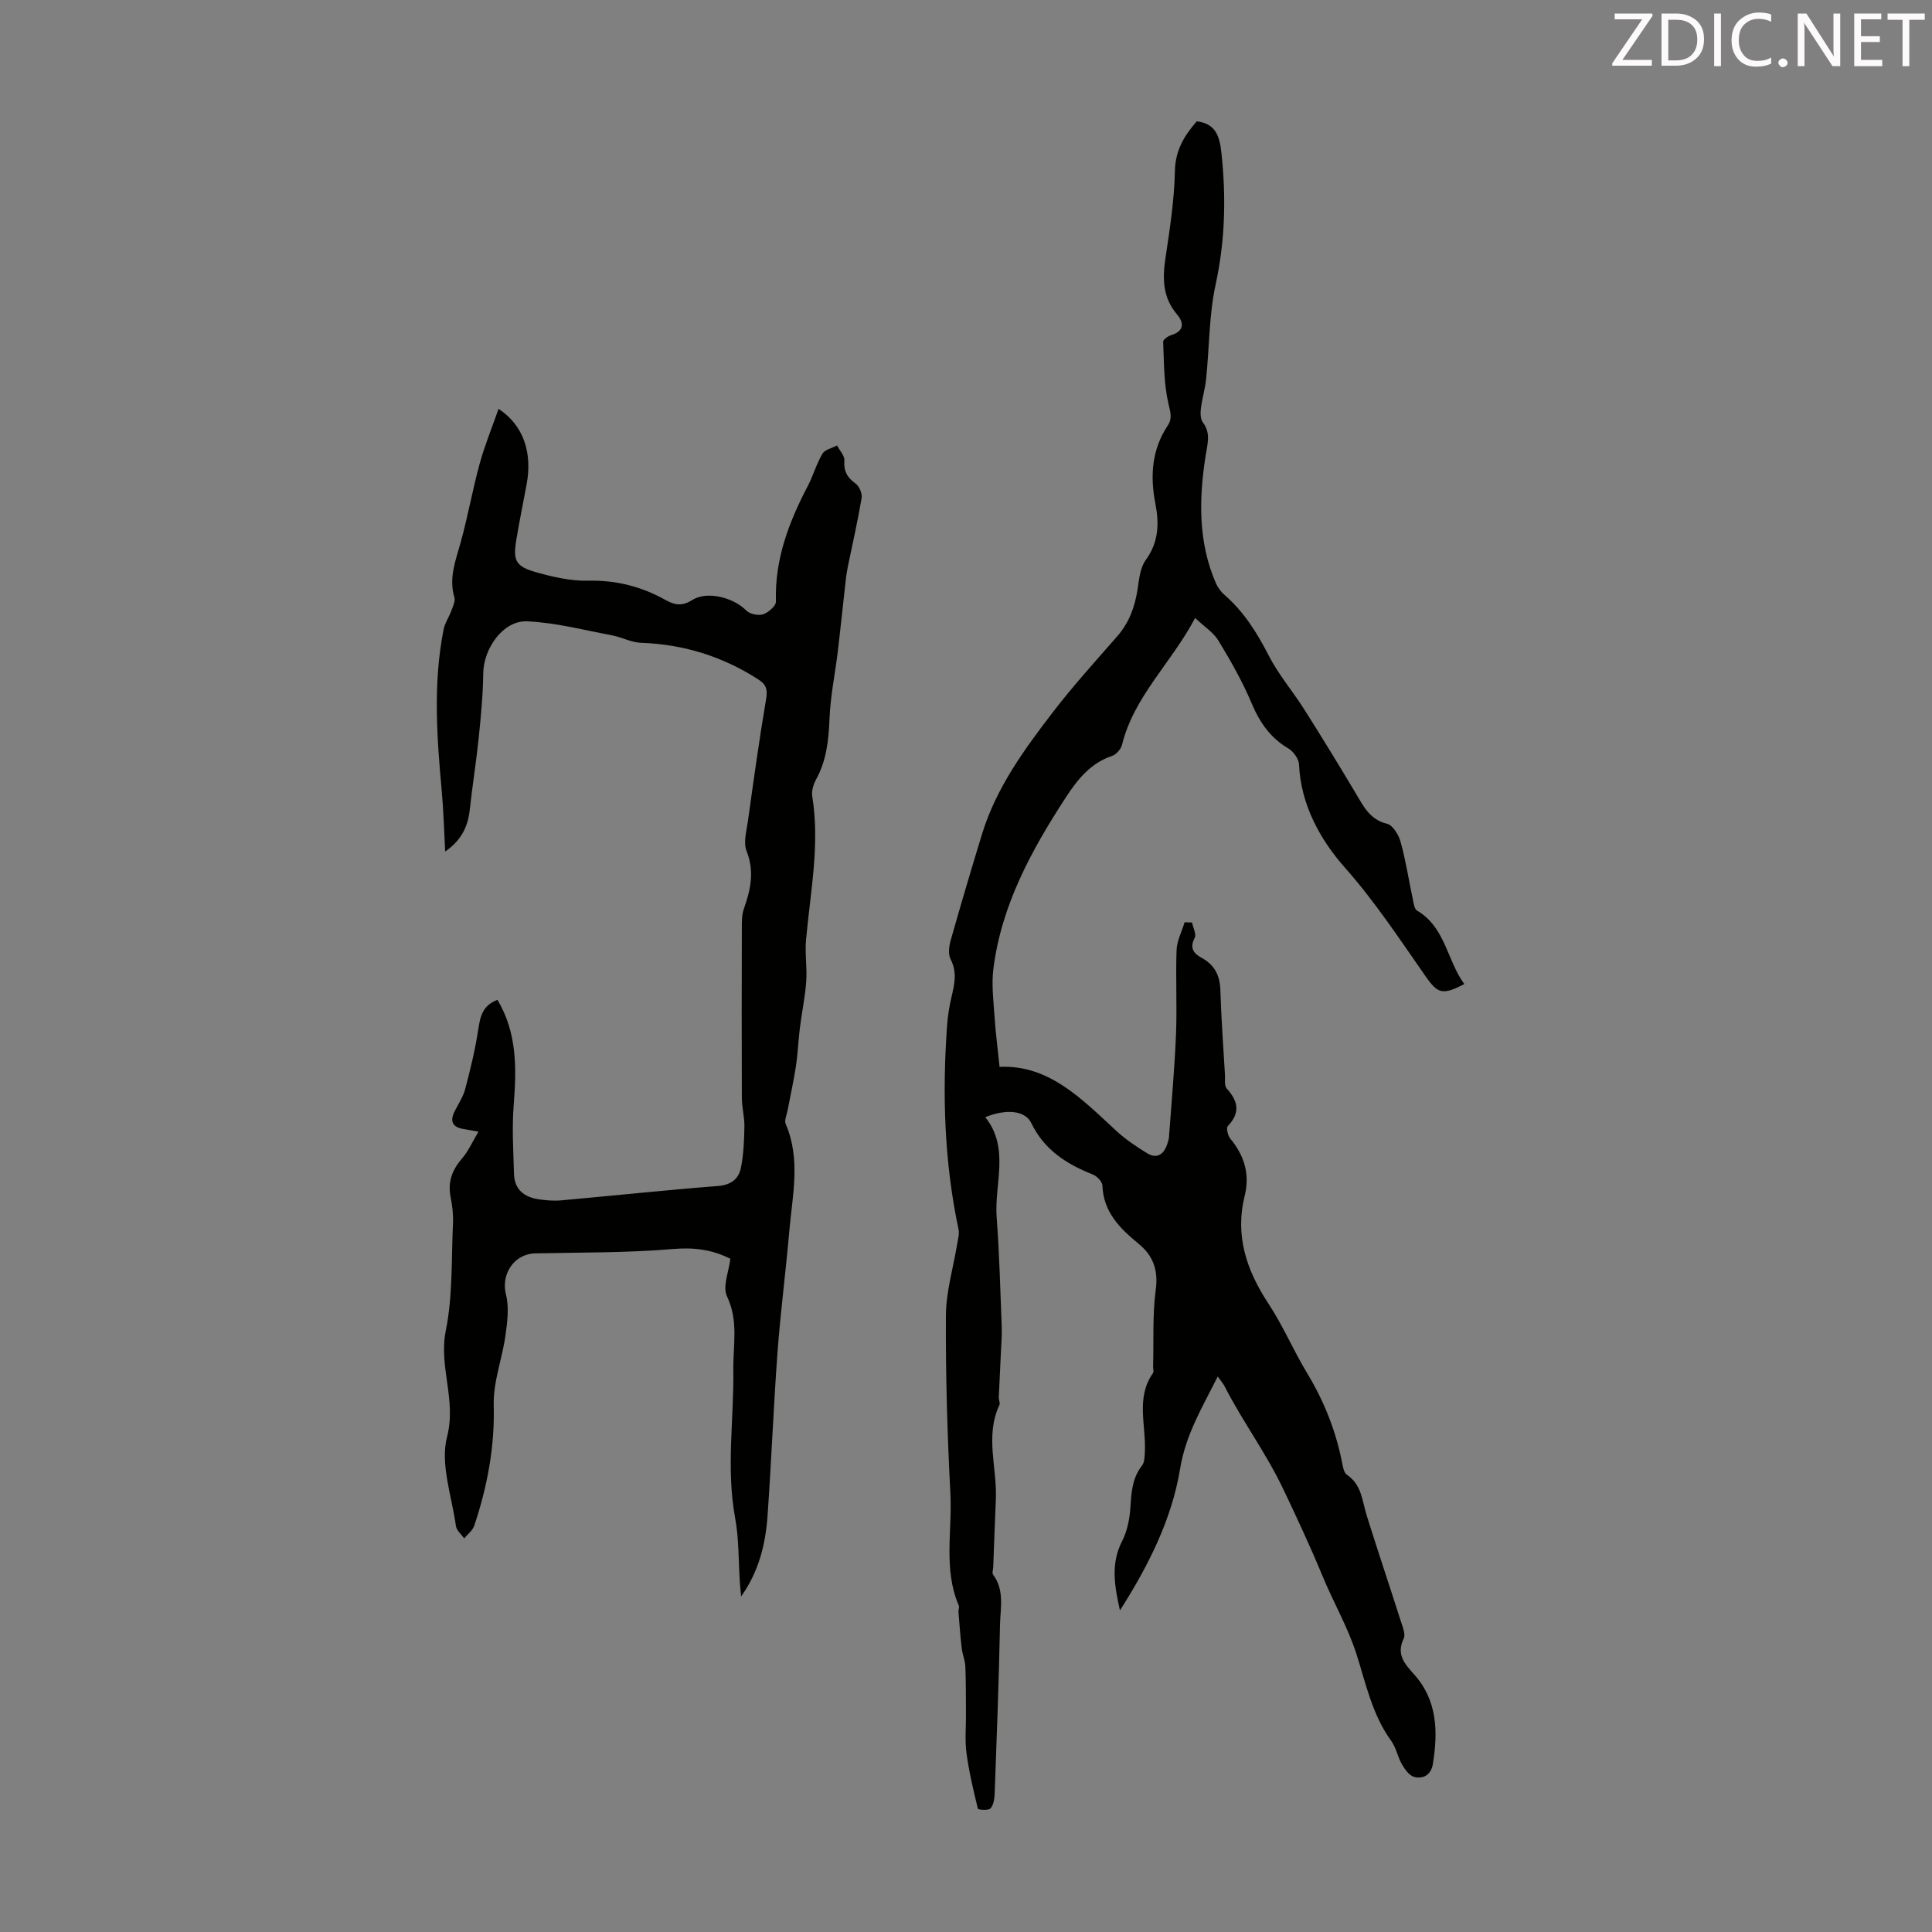
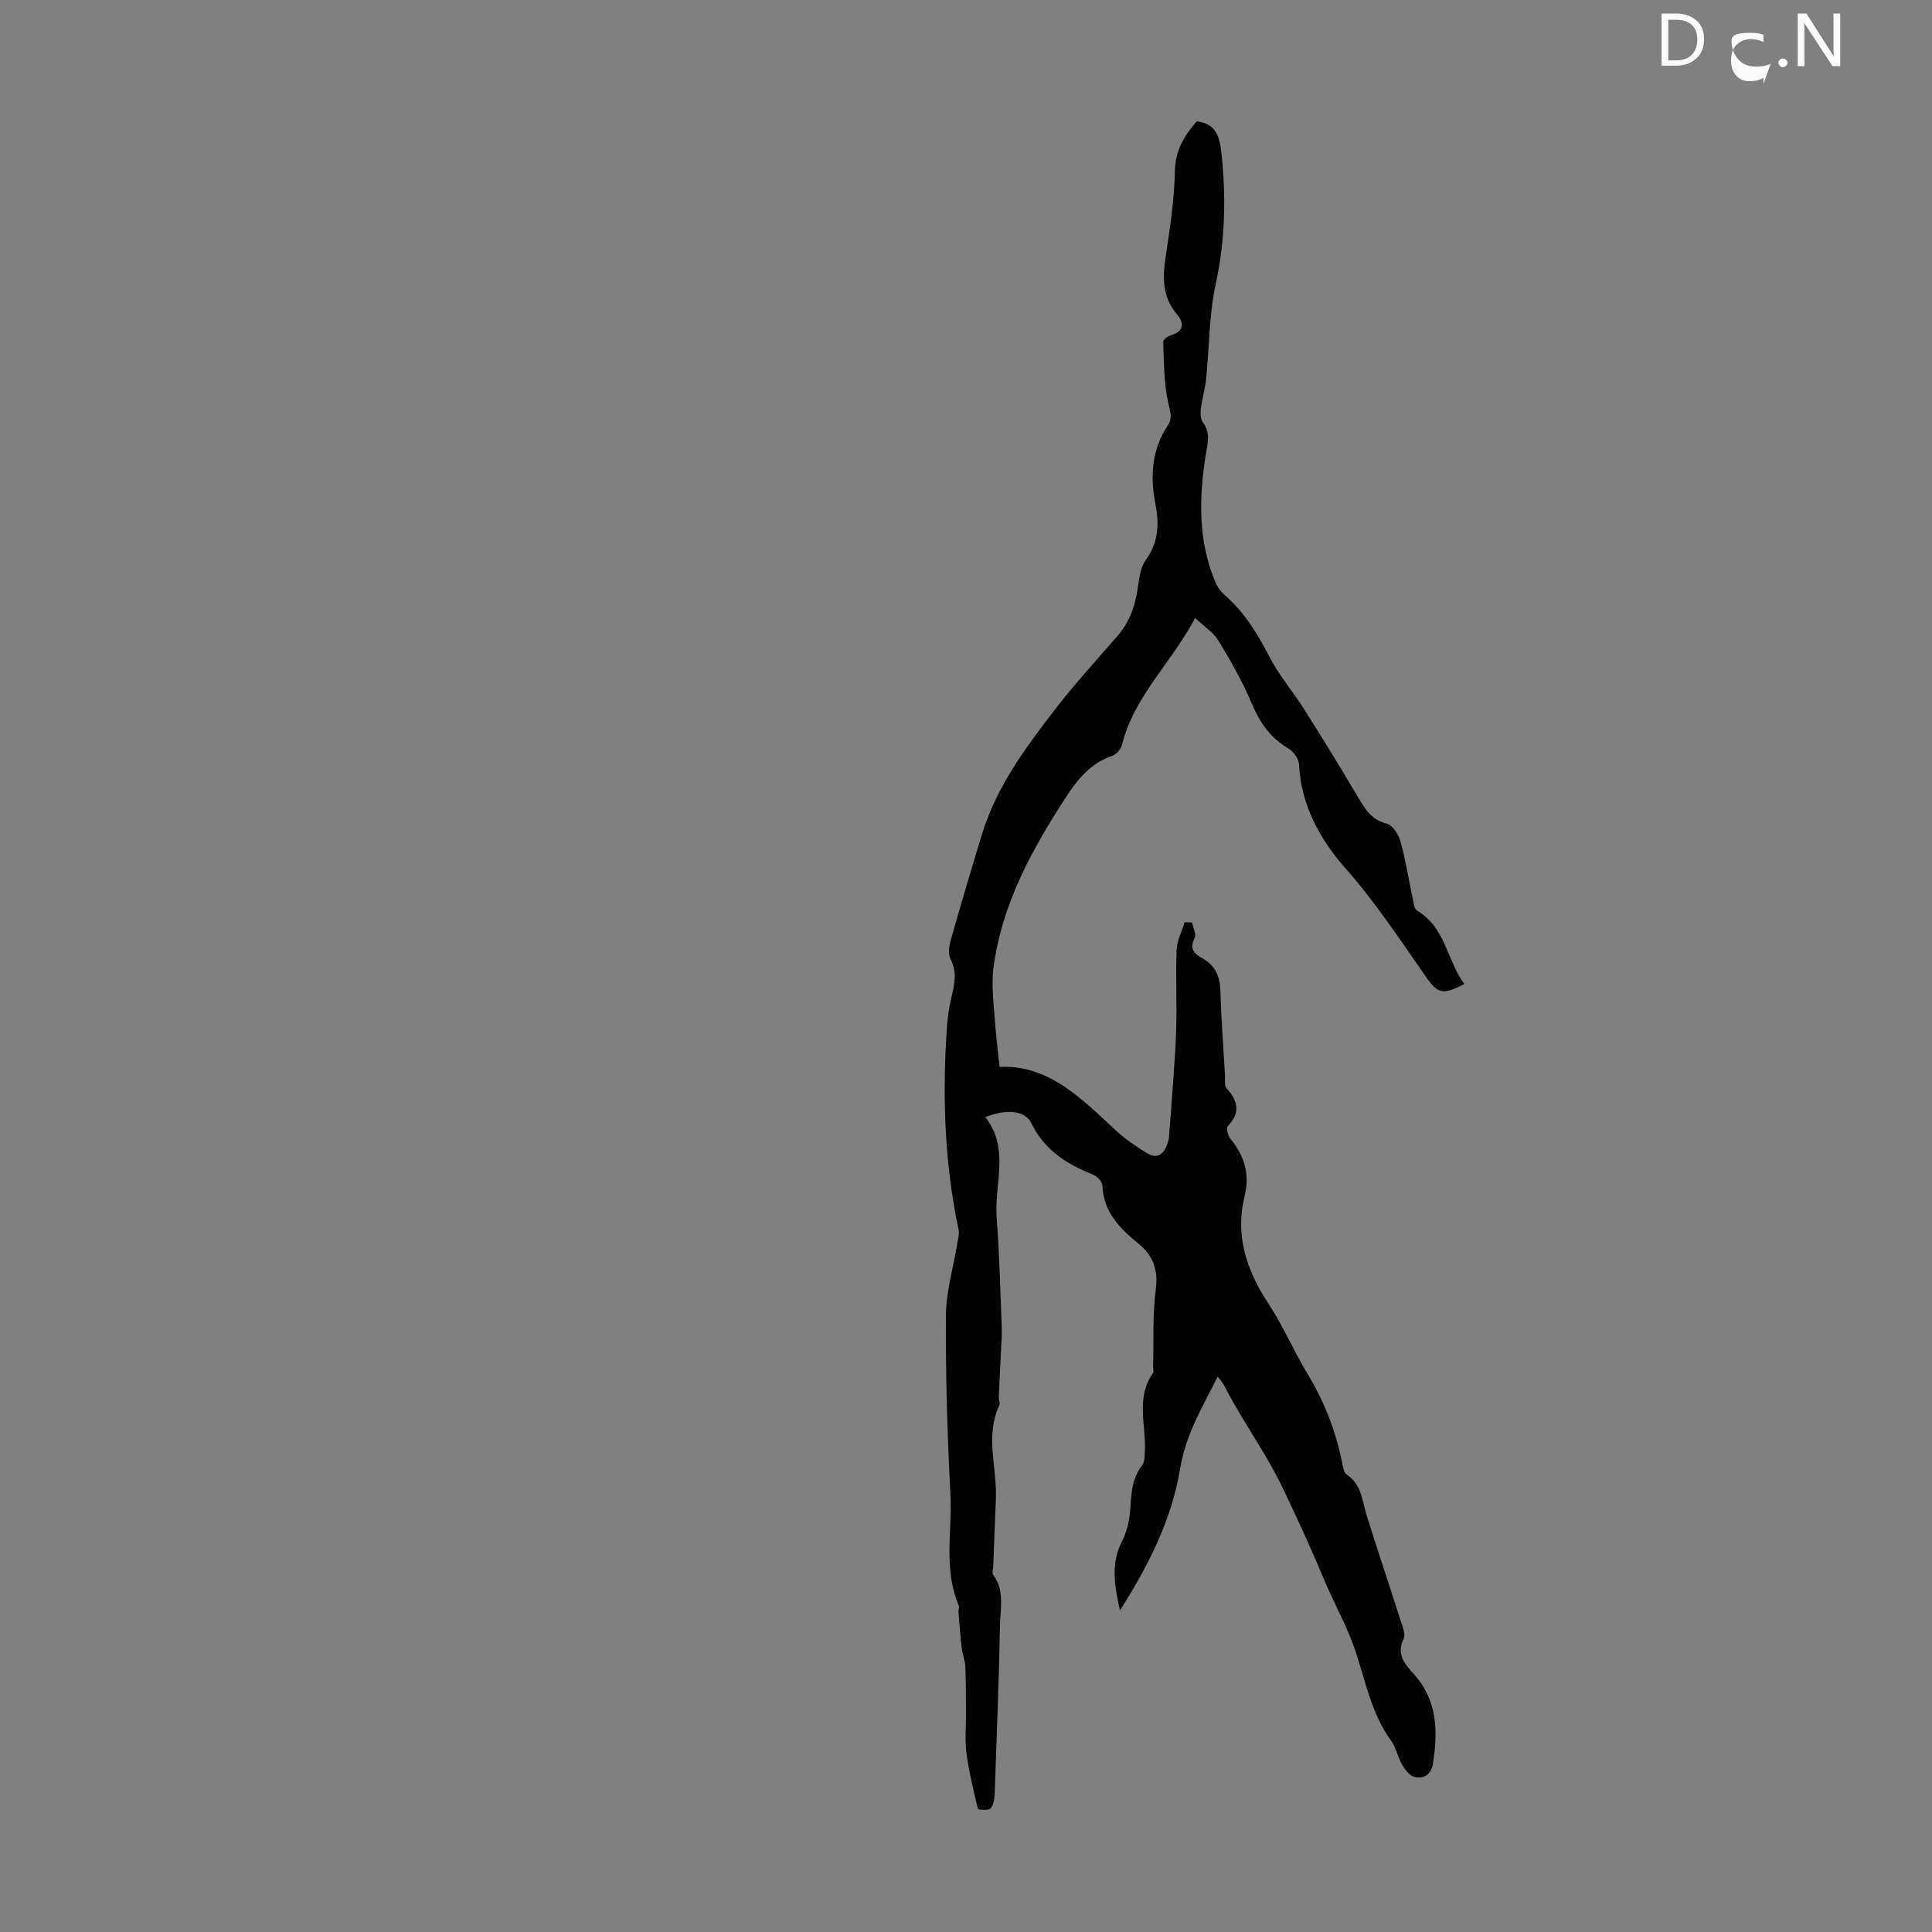
<svg xmlns="http://www.w3.org/2000/svg" enable-background="new 0 0 400 400" viewBox="0 0 400 400">
  <rect x="0" y="0" width="400" height="400" fill="#808080" stroke="none" />
  <path d="m252.12 284.99c-3.26 6.5-6.63 12.02-7.8 19.14-1.72 10.49-6.64 20.19-12.45 29.29-1.07-4.9-2-9.6.46-14.37 1.09-2.12 1.57-4.7 1.72-7.1.19-3.07.39-5.96 2.39-8.52.54-.69.54-1.88.59-2.86.28-5.46-1.93-11.17 1.69-16.3.21-.3.01-.87.02-1.31.14-5.33-.15-10.71.55-15.96.55-4.09-.59-7.06-3.54-9.48-3.9-3.2-7.3-6.56-7.51-12.08-.03-.8-1.13-1.93-1.98-2.27-5.45-2.16-10.05-5.08-12.75-10.66-1.29-2.67-5.31-2.93-9.52-1.21 5.14 6.42 1.83 13.81 2.36 20.77.57 7.56.75 15.14 1.05 22.72.06 1.64-.09 3.3-.16 4.95-.14 3.18-.31 6.35-.45 9.53-.02.55.32 1.21.12 1.64-3.01 6.42-.44 13.02-.73 19.53-.21 4.66-.36 9.31-.54 13.97-.02.55-.29 1.27-.03 1.61 2.41 3.22 1.5 6.92 1.43 10.41-.23 11.62-.68 23.24-1.1 34.86-.04 1.08-.22 2.38-.86 3.12-.41.47-2.57.29-2.62.07-.93-3.81-1.84-7.65-2.36-11.53-.35-2.6-.09-5.28-.11-7.92-.02-3.31.01-6.62-.12-9.93-.05-1.31-.61-2.59-.76-3.9-.29-2.47-.47-4.96-.67-7.45-.04-.44.22-.96.07-1.32-3.23-7.52-1.34-15.44-1.74-23.16-.64-12.29-1-24.61-.93-36.91.03-4.95 1.53-9.89 2.34-14.84.16-.98.47-2.03.28-2.96-2.96-13.95-3.39-28.04-2.38-42.2.14-2 .46-4 .92-5.95.61-2.63 1.21-5.12-.18-7.79-.54-1.04-.34-2.68 0-3.91 2.09-7.38 4.27-14.73 6.51-22.06 2.94-9.59 8.78-17.55 14.77-25.35 4.15-5.4 8.76-10.46 13.24-15.6 2.45-2.81 3.62-6.06 4.18-9.68.32-2.07.52-4.46 1.68-6.05 2.7-3.71 2.82-7.55 2-11.75-1.1-5.66-.75-11.13 2.57-16.12.99-1.48.56-2.74.15-4.49-.97-4.15-.91-8.54-1.1-12.85-.02-.45.99-1.17 1.65-1.37 2.75-.83 2.67-2.59 1.22-4.29-2.99-3.52-3.03-7.42-2.39-11.69.89-5.96 1.83-11.97 1.95-17.97.08-4.35 1.95-7.36 4.52-10.32 3.99.45 4.75 3.23 5.1 6.44 1 9.17.8 18.19-1.18 27.31-1.39 6.38-1.3 13.08-1.98 19.63-.21 2.04-.83 4.04-1.08 6.07-.11.94-.11 2.18.4 2.86 1.72 2.29.95 4.49.57 6.98-1.38 8.91-1.56 17.82 2.14 26.34.39.89 1.03 1.77 1.76 2.4 4.05 3.51 6.77 7.88 9.2 12.62 2.01 3.92 4.96 7.35 7.33 11.1 3.64 5.75 7.2 11.56 10.68 17.4 1.61 2.7 2.89 5.41 6.47 6.29 1.2.29 2.41 2.31 2.81 3.77 1.07 3.87 1.67 7.86 2.51 11.79.18.84.31 2.06.87 2.4 5.91 3.46 6.21 10.35 9.8 15.22-4.5 2.32-5.47 2.04-8.02-1.61-5.36-7.67-10.45-15.43-16.74-22.54-5-5.65-9.1-12.93-9.46-21.31-.05-1.15-1.14-2.68-2.18-3.3-3.75-2.21-5.95-5.38-7.62-9.35-1.9-4.51-4.35-8.81-6.89-13-1.03-1.7-2.92-2.88-4.82-4.68-4.95 9.35-12.66 16.22-15.14 26.25-.22.9-1.19 2.01-2.05 2.3-4.46 1.49-7.16 4.88-9.56 8.56-7.12 10.93-13.35 22.3-15.02 35.51-.41 3.25.02 6.63.24 9.93.23 3.45.68 6.88 1.04 10.39 10.13-.51 16.97 6.58 24.11 13.19 1.94 1.79 4.18 3.31 6.45 4.69 1.97 1.21 3.4.29 4.12-1.79.18-.53.36-1.07.4-1.62.51-7.07 1.16-14.14 1.45-21.22.24-5.81-.1-11.64.12-17.45.07-1.93 1.08-3.83 1.66-5.74.51.01 1.03.03 1.54.04.21 1.08.95 2.44.54 3.2-1.1 2.09-.19 3.23 1.41 4.1 2.74 1.48 3.83 3.68 3.92 6.76.17 5.81.6 11.61.94 17.41.06.99-.17 2.32.37 2.91 2.37 2.61 2.86 5.01.23 7.77-.37.39-.01 1.97.5 2.59 2.91 3.5 4.1 7.37 2.99 11.84-2.05 8.29.39 15.47 4.95 22.38 3 4.56 5.15 9.67 7.98 14.35 3.45 5.71 5.88 11.76 7.19 18.29.19.97.38 2.3 1.05 2.75 3.08 2.07 3.15 5.42 4.1 8.46 2.3 7.35 4.76 14.65 7.1 21.98.36 1.13.97 2.61.55 3.48-1.58 3.24.18 5.21 2.11 7.35 4.88 5.42 5.01 11.89 3.93 18.6-.36 2.24-1.93 3.14-3.83 2.69-1.02-.24-1.96-1.56-2.57-2.6-.89-1.53-1.19-3.44-2.21-4.85-3.92-5.39-5.22-11.72-7.18-17.9-1.77-5.58-4.78-10.75-7.03-16.19-2.54-6.14-5.34-12.15-8.19-18.13-3.53-7.4-8.35-13.88-12.04-21.08-.29-.61-.74-1.1-1.49-2.16z" fill="#010100" />
-   <path d="m153.44 330.53c-.09-.97-.19-1.94-.26-2.92-.3-4.43-.17-8.94-.97-13.28-1.9-10.27-.24-20.53-.38-30.78-.07-5.06 1.11-10.08-1.31-15.15-.97-2.03.4-5.17.69-7.78-3.81-1.94-7.59-2.39-11.93-2.02-9.46.8-18.99.69-28.49.9-4.39.1-7.1 4.36-6.04 8.5.68 2.66.29 5.7-.1 8.5-.67 4.82-2.56 9.62-2.43 14.39.23 8.67-1.32 16.88-4.03 24.98-.33 1-1.37 1.76-2.08 2.64-.59-.84-1.58-1.63-1.71-2.54-.86-6.19-3.3-12.87-1.84-18.51 1.98-7.64-1.77-14.5-.27-21.92 1.47-7.27 1.15-14.91 1.5-22.39.08-1.77-.16-3.59-.5-5.34-.62-3.13.34-5.62 2.39-7.99 1.31-1.51 2.13-3.44 3.38-5.52-1.53-.27-2.28-.42-3.04-.54-2.45-.38-2.92-1.69-1.83-3.8.77-1.49 1.73-2.95 2.14-4.54 1.06-4.04 2.06-8.12 2.68-12.24.41-2.71.9-5.04 3.99-6.17 4.06 6.82 3.96 14.16 3.36 21.71-.38 4.76-.08 9.57.06 14.36.09 3.21 2.14 4.79 5.12 5.22 1.54.23 3.13.36 4.67.22 10.8-.97 21.59-2.13 32.41-2.97 2.74-.21 4.31-1.46 4.78-3.77.56-2.78.67-5.68.72-8.53.04-1.97-.52-3.95-.53-5.92-.05-11.72-.03-23.44 0-35.17 0-1.33-.02-2.74.41-3.96 1.4-3.97 2.25-7.76.57-12-.7-1.78 0-4.19.29-6.28 1.17-8.4 2.33-16.8 3.75-25.16.33-1.97.09-3-1.61-4.09-7.43-4.79-15.5-7.28-24.34-7.59-1.99-.07-3.93-1.16-5.94-1.54-5.85-1.09-11.71-2.65-17.61-2.9-4.93-.21-9 5.62-9.06 10.76-.05 4.43-.48 8.87-.93 13.29-.51 5-1.32 9.96-1.86 14.95-.38 3.53-1.77 6.36-5.09 8.66-.24-4.4-.34-8.47-.71-12.52-1.02-11.17-1.82-22.32.38-33.44.27-1.36 1.13-2.58 1.61-3.91.32-.89.86-1.96.63-2.74-1.21-4.05.27-7.66 1.31-11.44 1.48-5.35 2.44-10.85 3.91-16.21 1.04-3.79 2.54-7.45 3.92-11.39 5.15 3.37 7.04 9.07 5.81 15.63-.72 3.85-1.5 7.68-2.14 11.54-.7 4.23-.13 5.46 4.06 6.64 3.52.99 7.25 1.86 10.86 1.77 5.79-.14 11 1.22 15.96 3.98 1.81 1.01 3.38 1.4 5.5.04 3.14-2.01 8.63-.5 11.21 2.13.73.75 2.49 1.13 3.49.81 1.1-.35 2.7-1.74 2.68-2.64-.28-8.69 2.66-16.41 6.59-23.92 1.13-2.16 1.79-4.59 3.03-6.68.51-.87 1.99-1.16 3.03-1.72.54 1.04 1.59 2.12 1.52 3.12-.16 2.19.57 3.51 2.31 4.76.78.55 1.42 2.08 1.26 3.02-.81 4.79-1.9 9.54-2.88 14.31-.2.97-.33 1.96-.44 2.95-.55 4.85-1.04 9.7-1.62 14.54-.56 4.63-1.53 9.25-1.71 13.89-.18 4.42-.61 8.63-2.79 12.58-.56 1.01-.96 2.38-.78 3.48 1.61 10.01-.4 19.83-1.29 29.72-.26 2.85.25 5.76.04 8.61-.23 3.21-.91 6.39-1.31 9.59-.33 2.65-.43 5.34-.83 7.98-.46 3.04-1.14 6.05-1.71 9.08-.18.95-.72 2.1-.4 2.85 3.15 7.31 1.39 14.76.75 22.16-.72 8.36-1.82 16.68-2.44 25.05-.84 11.35-1.27 22.73-2.08 34.09-.43 5.81-1.83 11.43-5.46 16.52z" fill="#010100" />
  <g fill="#fcfafa">
-     <path d="m342.2 3.2-6.3 9.2h6.1v1.2h-8.2v-.5l6.2-9.1h-5.7v-1.2h7.8v.4z" />
    <path d="m344 13.7v-10.9h3.1c1.6 0 3 .5 4.1 1.4 1.1 1 1.6 2.2 1.6 3.9s-.5 3-1.6 4-2.5 1.5-4.2 1.5h-3zm1.4-9.6v8.4h1.6c1.4 0 2.5-.4 3.2-1.1.8-.8 1.2-1.8 1.2-3.2s-.4-2.4-1.2-3.1-1.8-1-3.1-1z" />
-     <path d="m356.3 2.8v10.9h-1.4v-10.9z" />
-     <path d="m366.6 13.2c-.8.4-1.8.6-3 .6-1.6 0-2.8-.5-3.7-1.5s-1.4-2.3-1.4-3.9c0-1.7.5-3.2 1.6-4.2s2.4-1.6 4-1.6c1 0 1.9.1 2.6.4v1.5c-.8-.4-1.6-.6-2.6-.6-1.2 0-2.2.4-3 1.2s-1.1 1.9-1.1 3.3c0 1.3.4 2.3 1.1 3.1s1.6 1.1 2.8 1.1c1.1 0 2-.2 2.8-.7v1.3z" />
+     <path d="m366.6 13.2c-.8.4-1.8.6-3 .6-1.6 0-2.8-.5-3.7-1.5s-1.4-2.3-1.4-3.9s2.4-1.6 4-1.6c1 0 1.9.1 2.6.4v1.5c-.8-.4-1.6-.6-2.6-.6-1.2 0-2.2.4-3 1.2s-1.1 1.9-1.1 3.3c0 1.3.4 2.3 1.1 3.1s1.6 1.1 2.8 1.1c1.1 0 2-.2 2.8-.7v1.3z" />
    <path d="m368.2 13c0-.3.1-.5.3-.6.2-.2.4-.3.6-.3.3 0 .5.1.7.3s.3.4.3.6-.1.5-.3.6c-.2.2-.4.3-.7.3s-.5-.1-.6-.3c-.2-.2-.3-.4-.3-.6z" />
    <path d="m381.1 13.7h-1.7l-5.5-8.4c-.2-.2-.3-.5-.4-.7 0 .2.1.8.1 1.5v7.6h-1.4v-10.9h1.8l5.3 8.3c.3.4.4.6.4.8 0-.3-.1-.8-.1-1.6v-7.5h1.4v10.9z" />
-     <path d="m389.7 13.7h-5.8v-10.9h5.6v1.2h-4.2v3.5h3.9v1.2h-3.9v3.7h4.4z" />
-     <path d="m398.4 4.1h-3.1v9.6h-1.4v-9.6h-3.1v-1.3h7.7v1.3z" />
  </g>
</svg>